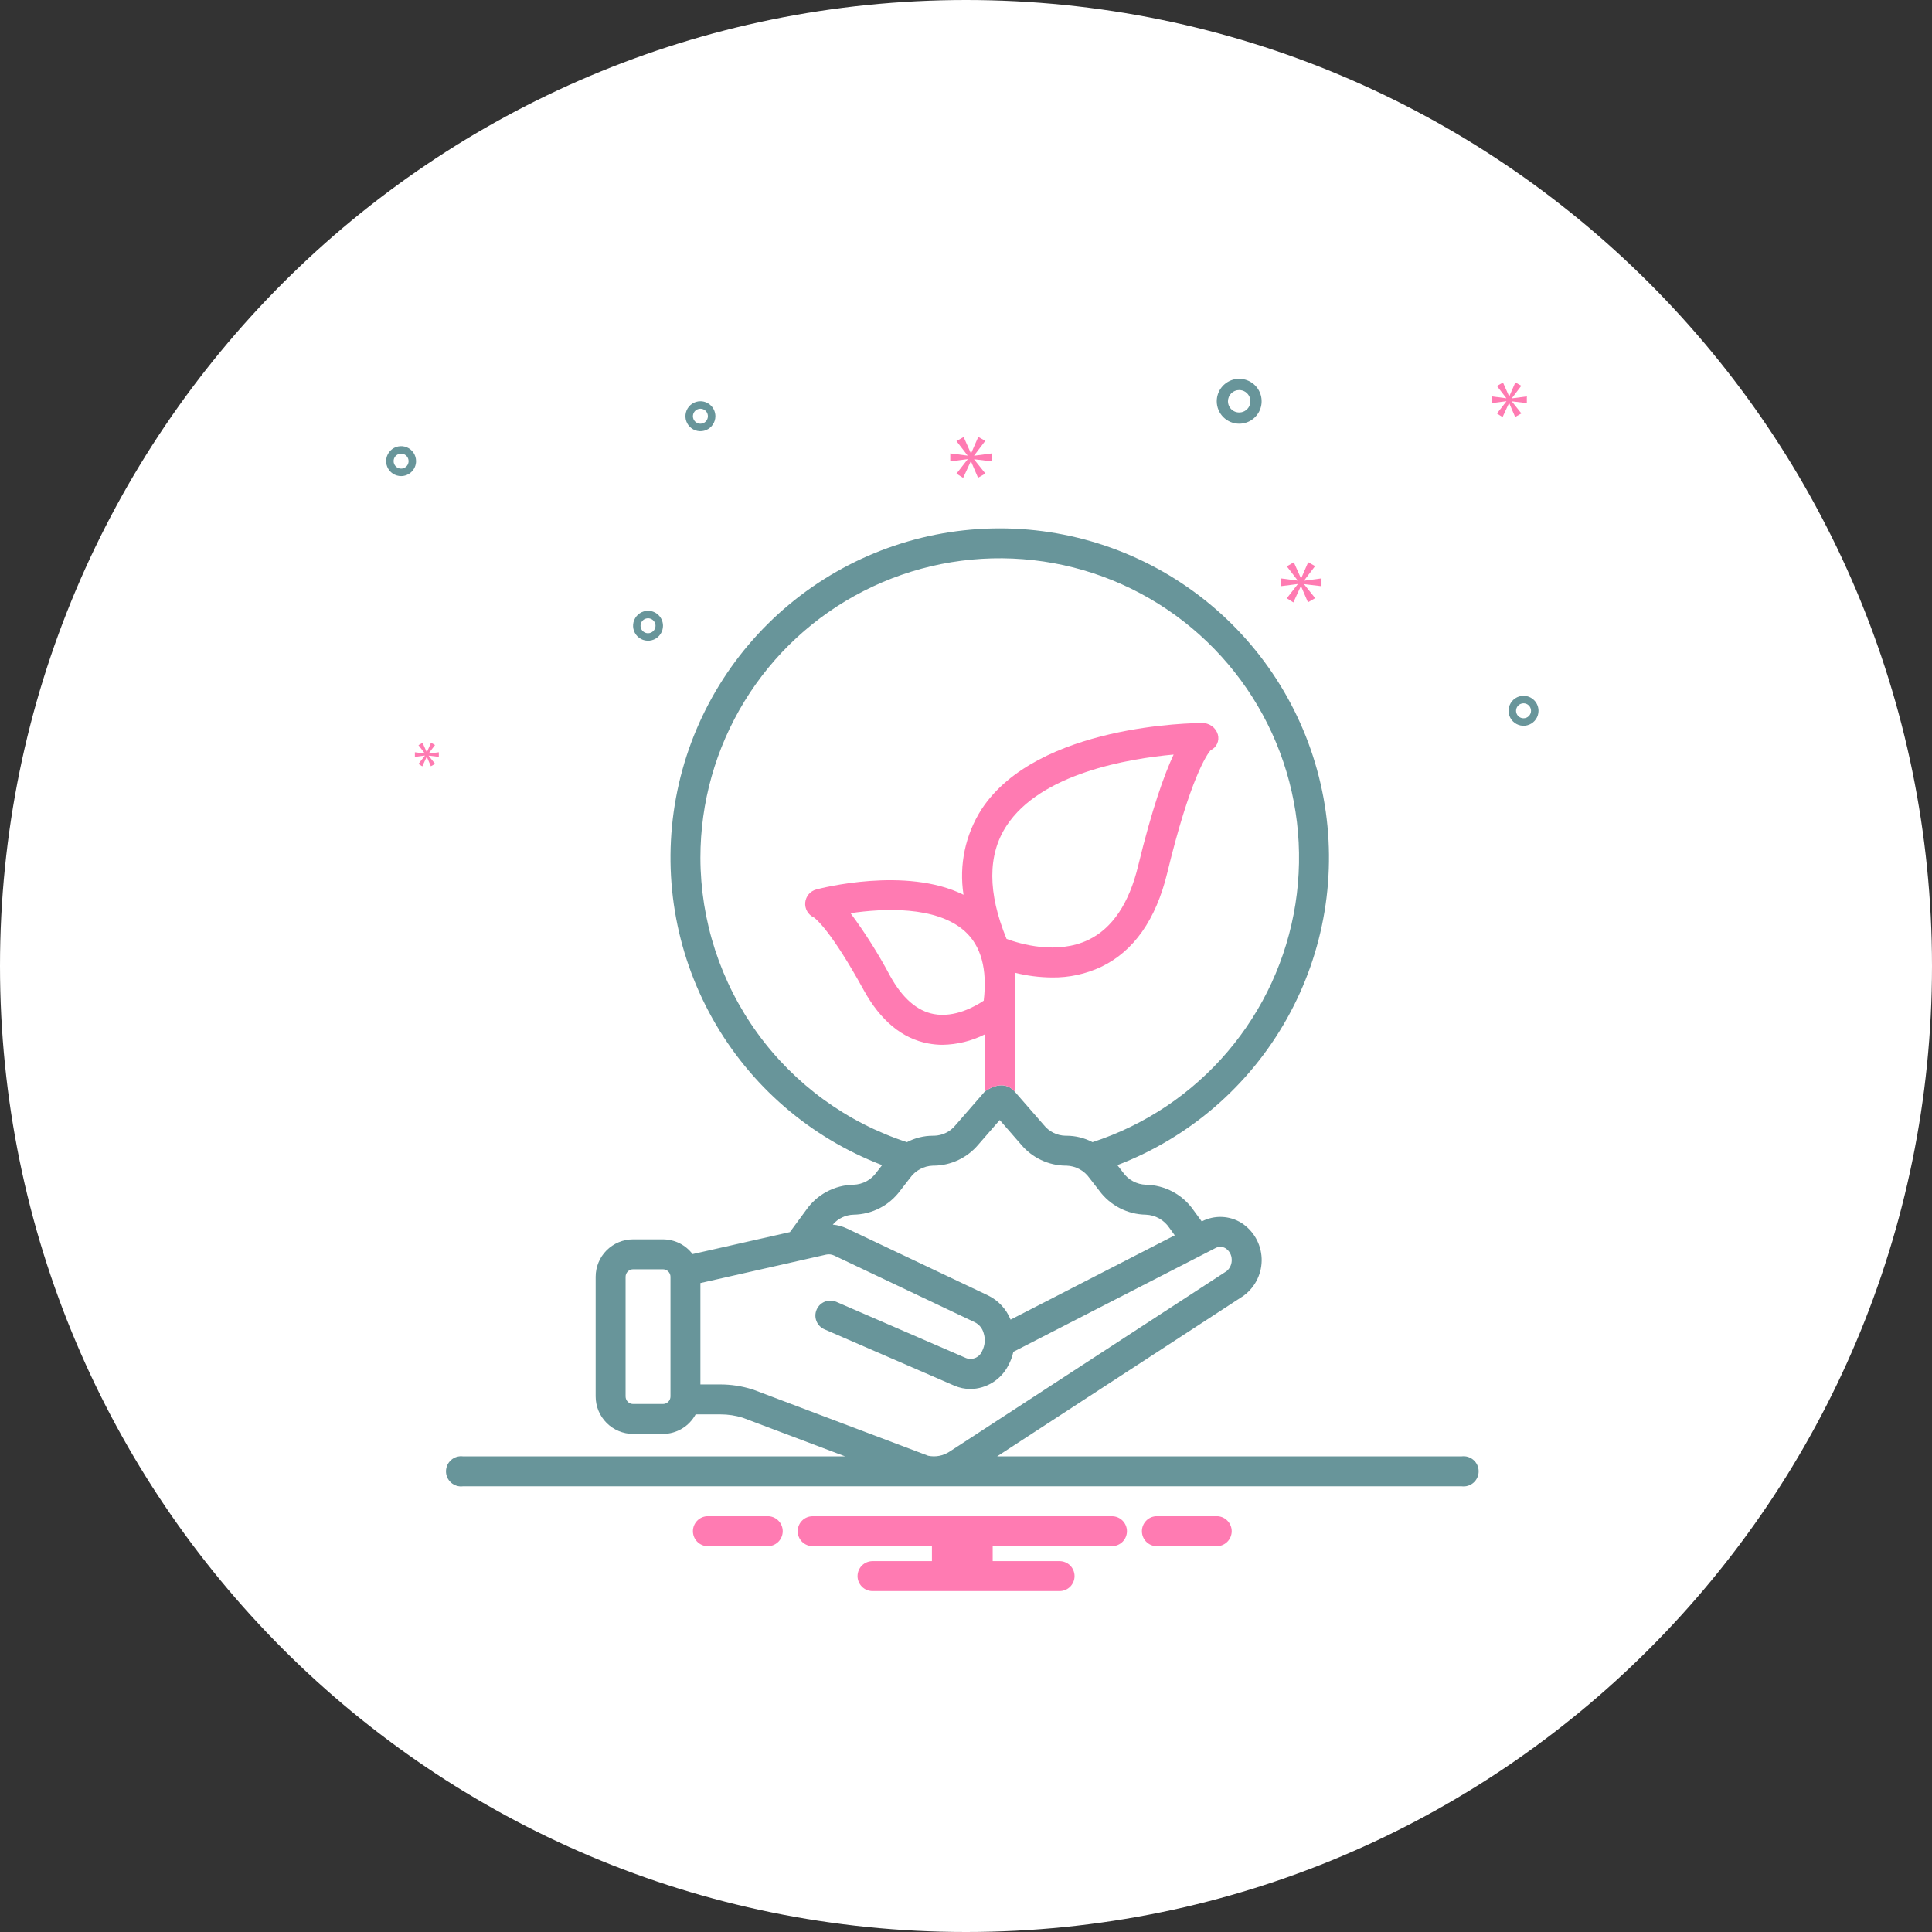
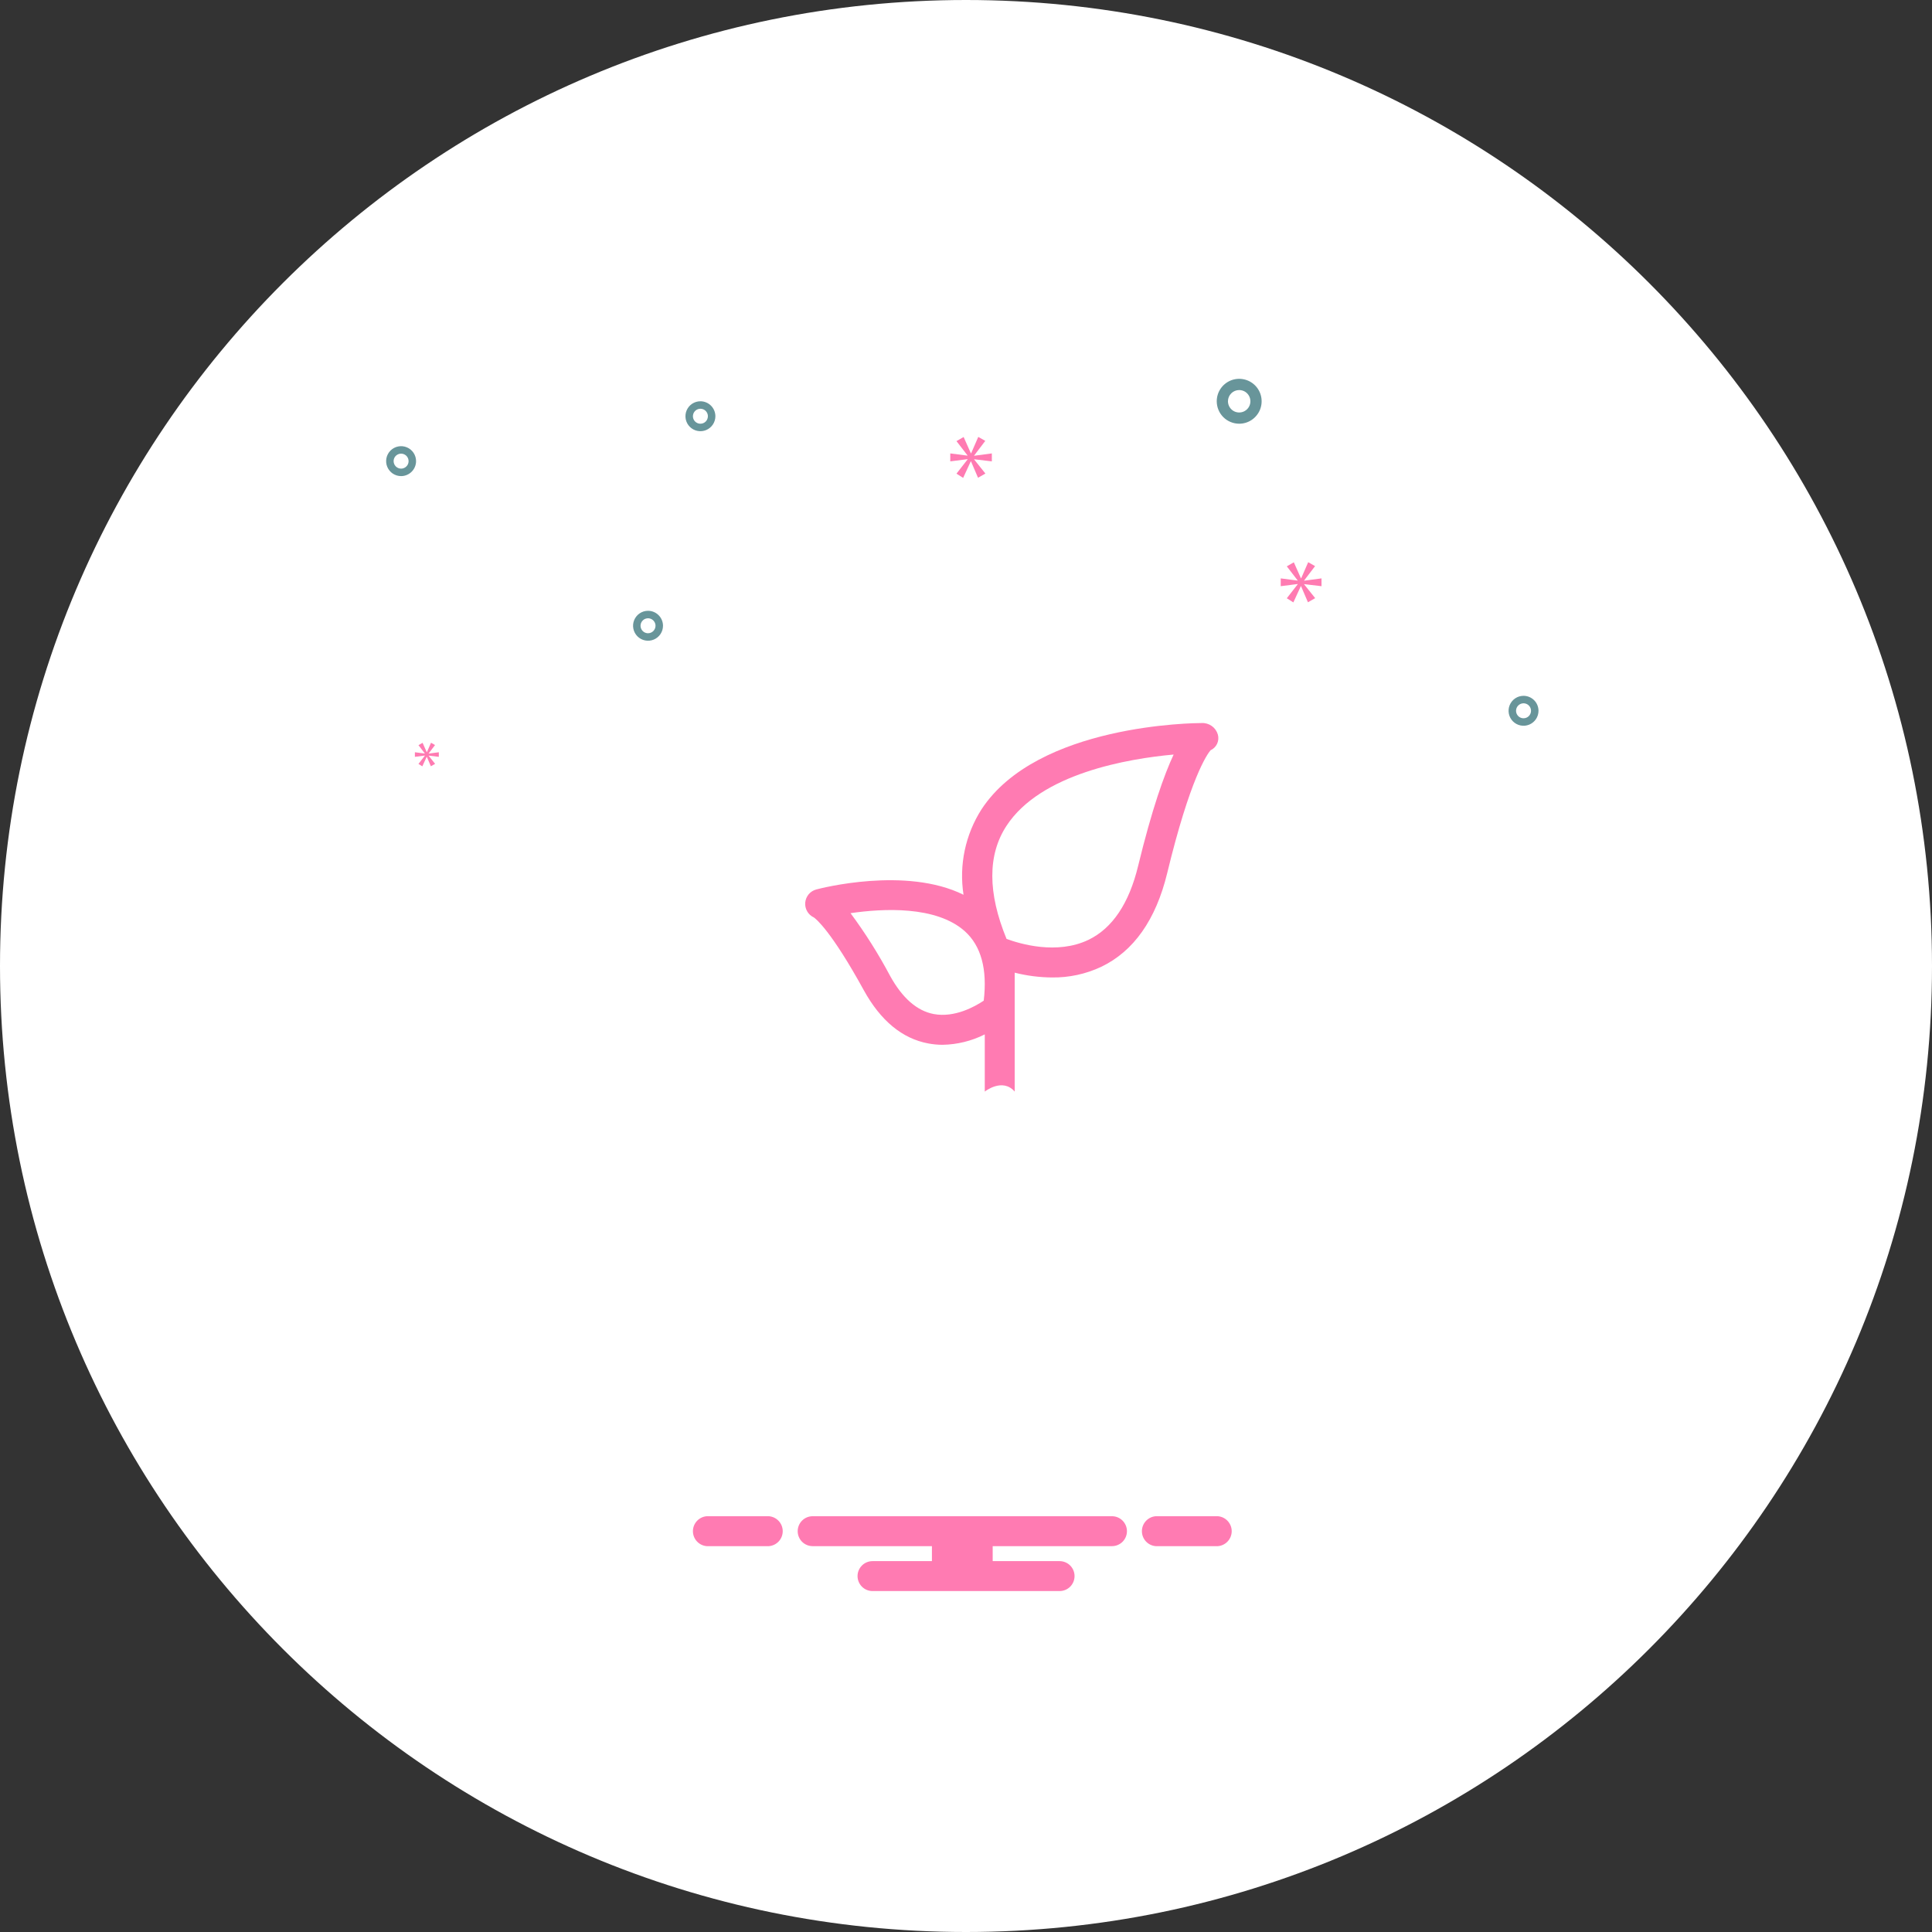
<svg xmlns="http://www.w3.org/2000/svg" width="102" height="102" viewBox="0 0 102 102" fill="none">
  <rect x="0" y="0" width="102" height="102" fill="#333333" stroke="none" />
  <g clip-path="url(#clip0_357_551)">
    <path d="M51 102C79.166 102 102 79.166 102 51C102 22.834 79.166 0 51 0C22.834 0 0 22.834 0 51C0 79.166 22.834 102 51 102Z" fill="white" />
    <path d="M65.423 22.37C65.657 22.37 65.886 22.301 66.081 22.171C66.276 22.04 66.428 21.855 66.518 21.639C66.607 21.422 66.631 21.184 66.585 20.954C66.54 20.724 66.427 20.513 66.261 20.347C66.095 20.181 65.884 20.069 65.654 20.023C65.424 19.977 65.186 20 64.969 20.09C64.753 20.18 64.568 20.332 64.437 20.527C64.307 20.722 64.238 20.951 64.238 21.185C64.238 21.499 64.363 21.801 64.585 22.023C64.807 22.245 65.109 22.37 65.423 22.37ZM65.423 20.593C65.54 20.593 65.655 20.627 65.752 20.692C65.85 20.758 65.925 20.85 65.97 20.958C66.015 21.067 66.027 21.186 66.004 21.301C65.981 21.416 65.925 21.521 65.842 21.604C65.759 21.687 65.653 21.744 65.538 21.766C65.423 21.789 65.304 21.777 65.196 21.733C65.088 21.688 64.995 21.612 64.93 21.514C64.865 21.417 64.83 21.302 64.83 21.185C64.83 21.028 64.893 20.877 65.004 20.766C65.115 20.655 65.266 20.593 65.423 20.593ZM34.213 32.247C34.057 32.247 33.904 32.293 33.774 32.38C33.644 32.467 33.543 32.59 33.483 32.735C33.423 32.879 33.407 33.038 33.438 33.191C33.468 33.344 33.544 33.485 33.654 33.596C33.765 33.706 33.906 33.782 34.059 33.812C34.212 33.843 34.371 33.827 34.515 33.767C34.66 33.707 34.783 33.606 34.87 33.476C34.957 33.346 35.003 33.193 35.003 33.037C35.003 32.828 34.919 32.627 34.771 32.479C34.623 32.331 34.422 32.247 34.213 32.247ZM34.213 33.432C34.135 33.432 34.058 33.409 33.993 33.365C33.928 33.322 33.878 33.26 33.848 33.188C33.818 33.116 33.81 33.037 33.825 32.96C33.841 32.883 33.878 32.813 33.934 32.758C33.989 32.702 34.059 32.665 34.136 32.65C34.212 32.634 34.292 32.642 34.364 32.672C34.436 32.702 34.498 32.753 34.541 32.818C34.585 32.883 34.608 32.959 34.608 33.037C34.608 33.142 34.566 33.242 34.492 33.316C34.418 33.39 34.318 33.432 34.213 33.432ZM36.978 21.185C36.822 21.185 36.669 21.232 36.539 21.318C36.409 21.405 36.308 21.529 36.248 21.673C36.189 21.817 36.173 21.976 36.203 22.13C36.234 22.283 36.309 22.424 36.42 22.534C36.53 22.645 36.671 22.72 36.824 22.75C36.977 22.781 37.136 22.765 37.281 22.705C37.425 22.645 37.548 22.544 37.635 22.414C37.722 22.284 37.769 22.132 37.769 21.975C37.768 21.766 37.685 21.565 37.537 21.417C37.389 21.269 37.188 21.185 36.978 21.185ZM36.978 22.37C36.9 22.37 36.824 22.347 36.759 22.304C36.694 22.26 36.643 22.199 36.613 22.127C36.583 22.054 36.576 21.975 36.591 21.898C36.606 21.822 36.644 21.751 36.699 21.696C36.754 21.641 36.825 21.603 36.901 21.588C36.978 21.573 37.057 21.58 37.13 21.61C37.202 21.64 37.263 21.691 37.307 21.756C37.35 21.821 37.373 21.897 37.373 21.975C37.373 22.08 37.332 22.18 37.258 22.255C37.184 22.329 37.083 22.37 36.978 22.37ZM80.435 36.736C80.279 36.736 80.126 36.782 79.996 36.869C79.866 36.956 79.765 37.08 79.705 37.224C79.645 37.368 79.63 37.527 79.66 37.68C79.691 37.834 79.766 37.974 79.876 38.085C79.987 38.195 80.128 38.271 80.281 38.301C80.434 38.332 80.593 38.316 80.737 38.256C80.882 38.196 81.005 38.095 81.092 37.965C81.179 37.835 81.225 37.682 81.225 37.526C81.225 37.317 81.142 37.116 80.994 36.968C80.845 36.82 80.645 36.736 80.435 36.736ZM80.435 37.921C80.357 37.921 80.281 37.898 80.216 37.855C80.151 37.811 80.1 37.75 80.07 37.677C80.04 37.605 80.032 37.526 80.048 37.449C80.063 37.373 80.1 37.302 80.156 37.247C80.211 37.192 80.281 37.154 80.358 37.139C80.435 37.123 80.514 37.131 80.586 37.161C80.659 37.191 80.72 37.242 80.764 37.307C80.807 37.372 80.83 37.448 80.83 37.526C80.83 37.631 80.788 37.731 80.714 37.806C80.64 37.88 80.54 37.921 80.435 37.921ZM21.966 24.346C21.966 24.189 21.92 24.037 21.833 23.907C21.746 23.777 21.623 23.675 21.478 23.616C21.334 23.556 21.175 23.54 21.022 23.571C20.869 23.601 20.728 23.677 20.617 23.787C20.507 23.898 20.431 24.038 20.401 24.192C20.37 24.345 20.386 24.504 20.446 24.648C20.506 24.792 20.607 24.916 20.737 25.003C20.867 25.09 21.02 25.136 21.176 25.136C21.385 25.136 21.586 25.052 21.734 24.904C21.882 24.756 21.966 24.555 21.966 24.346ZM20.781 24.346C20.781 24.267 20.804 24.191 20.847 24.126C20.891 24.061 20.953 24.011 21.025 23.981C21.097 23.951 21.176 23.943 21.253 23.958C21.33 23.974 21.4 24.011 21.455 24.066C21.511 24.122 21.548 24.192 21.563 24.269C21.579 24.345 21.571 24.425 21.541 24.497C21.511 24.569 21.46 24.631 21.395 24.674C21.33 24.718 21.254 24.741 21.176 24.741C21.071 24.741 20.971 24.699 20.897 24.625C20.823 24.551 20.781 24.45 20.781 24.346Z" fill="#68959A" />
    <path d="M51.431 24.049L52.018 23.276L51.648 23.066L51.271 23.932H51.258L50.875 23.072L50.497 23.289L51.079 24.043V24.055L50.17 23.938V24.358L51.085 24.241V24.253L50.497 25.007L50.85 25.23L51.252 24.358H51.264L51.635 25.223L52.024 25.001L51.431 24.259V24.247L52.364 24.358V23.938L51.431 24.061V24.049Z" fill="#FF7BB2" />
    <path d="M22.431 39.896L22.093 40.331L22.296 40.459L22.527 39.957H22.534L22.748 40.455L22.972 40.327L22.63 39.9V39.893L23.168 39.957V39.715L22.63 39.786V39.779L22.968 39.334L22.755 39.213L22.538 39.711H22.531L22.31 39.217L22.093 39.341L22.427 39.776V39.783L21.904 39.715V39.957L22.431 39.889V39.896Z" fill="#FF7BB2" />
    <path d="M69.769 30.948V30.536L68.853 30.658V30.645L69.43 29.888L69.066 29.681L68.696 30.53H68.683L68.308 29.687L67.937 29.9L68.507 30.639V30.652L67.616 30.536V30.948L68.513 30.833V30.846L67.937 31.585L68.283 31.804L68.677 30.948H68.689L69.053 31.797L69.435 31.579L68.853 30.852V30.839L69.769 30.948Z" fill="#FF7BB2" />
-     <path d="M79.82 21.021L80.317 20.368L80.003 20.19L79.684 20.922H79.673L79.349 20.195L79.03 20.378L79.522 21.016V21.027L78.752 20.927V21.283L79.527 21.183V21.194L79.03 21.832L79.328 22.021L79.668 21.283H79.678L79.992 22.015L80.322 21.827L79.82 21.199V21.189L80.609 21.283V20.927L79.82 21.032V21.021Z" fill="#FF7BB2" />
    <path d="M64.298 80.049H61.016C60.817 80.065 60.632 80.155 60.497 80.302C60.362 80.448 60.287 80.64 60.287 80.839C60.287 81.039 60.362 81.231 60.497 81.377C60.632 81.523 60.817 81.614 61.016 81.629H64.298C64.497 81.614 64.682 81.523 64.817 81.377C64.952 81.231 65.028 81.039 65.028 80.839C65.028 80.64 64.952 80.448 64.817 80.302C64.682 80.155 64.497 80.065 64.298 80.049ZM40.594 80.049H37.312C37.114 80.065 36.928 80.155 36.793 80.302C36.658 80.448 36.583 80.64 36.583 80.839C36.583 81.039 36.658 81.231 36.793 81.377C36.928 81.523 37.114 81.614 37.312 81.629H40.594C40.793 81.614 40.978 81.523 41.114 81.377C41.249 81.231 41.324 81.039 41.324 80.839C41.324 80.64 41.249 80.448 41.114 80.302C40.978 80.155 40.793 80.065 40.594 80.049ZM58.706 80.049H42.904C42.694 80.049 42.493 80.132 42.345 80.281C42.197 80.429 42.114 80.63 42.114 80.839C42.114 81.049 42.197 81.25 42.345 81.398C42.493 81.546 42.694 81.629 42.904 81.629H49.201V82.42H46.065C45.855 82.42 45.654 82.503 45.506 82.651C45.358 82.799 45.274 83 45.274 83.21C45.274 83.419 45.358 83.62 45.506 83.769C45.654 83.917 45.855 84 46.065 84H55.941C56.151 84 56.352 83.917 56.5 83.769C56.648 83.62 56.731 83.419 56.731 83.21C56.731 83 56.648 82.799 56.5 82.651C56.352 82.503 56.151 82.42 55.941 82.42H52.409V81.629H58.706C58.916 81.629 59.117 81.546 59.265 81.398C59.413 81.25 59.497 81.049 59.497 80.839C59.497 80.63 59.413 80.429 59.265 80.281C59.117 80.132 58.916 80.049 58.706 80.049Z" fill="#FF7BB2" />
-     <path d="M77.164 76.889H52.643L65.648 68.415C65.661 68.407 65.673 68.398 65.684 68.387C65.983 68.161 66.224 67.865 66.385 67.526C66.546 67.187 66.623 66.813 66.609 66.438C66.595 66.063 66.49 65.696 66.305 65.37C66.119 65.043 65.857 64.767 65.541 64.563C65.231 64.371 64.876 64.262 64.511 64.248C64.147 64.233 63.784 64.313 63.459 64.48L63.448 64.488L63.009 63.888C62.726 63.481 62.351 63.148 61.914 62.916C61.477 62.683 60.991 62.557 60.496 62.548C60.258 62.54 60.026 62.477 59.816 62.364C59.606 62.251 59.425 62.091 59.288 61.896L58.991 61.513C62.786 60.062 65.952 57.327 67.94 53.785C69.928 50.242 70.612 46.115 69.874 42.12C69.136 38.125 67.023 34.515 63.9 31.916C60.778 29.318 56.843 27.895 52.781 27.895C48.719 27.895 44.784 29.318 41.662 31.916C38.539 34.515 36.425 38.125 35.688 42.12C34.95 46.115 35.634 50.242 37.622 53.785C39.61 57.327 42.776 60.062 46.571 61.513L46.274 61.896C46.136 62.091 45.956 62.251 45.746 62.364C45.536 62.477 45.303 62.54 45.065 62.548C44.571 62.556 44.086 62.682 43.649 62.915C43.213 63.148 42.839 63.481 42.557 63.888L41.703 65.049L36.564 66.21C36.381 65.969 36.146 65.773 35.875 65.638C35.604 65.503 35.306 65.433 35.003 65.432H33.423C32.899 65.432 32.397 65.641 32.026 66.011C31.656 66.381 31.448 66.884 31.448 67.407V73.728C31.448 74.252 31.657 74.754 32.027 75.124C32.397 75.495 32.899 75.703 33.423 75.704H35.003C35.356 75.703 35.703 75.606 36.006 75.425C36.309 75.243 36.558 74.983 36.726 74.673H38.041C38.439 74.672 38.835 74.732 39.215 74.85L44.619 76.889H24.447C24.335 76.874 24.22 76.884 24.112 76.916C24.003 76.95 23.903 77.005 23.818 77.08C23.733 77.155 23.664 77.247 23.617 77.35C23.571 77.454 23.546 77.566 23.546 77.679C23.546 77.793 23.571 77.905 23.617 78.008C23.664 78.111 23.733 78.203 23.818 78.278C23.903 78.353 24.003 78.409 24.112 78.442C24.22 78.475 24.335 78.484 24.447 78.469H77.164C77.277 78.484 77.391 78.475 77.499 78.442C77.608 78.409 77.708 78.353 77.793 78.278C77.879 78.203 77.947 78.111 77.994 78.008C78.041 77.905 78.065 77.793 78.065 77.679C78.065 77.566 78.041 77.454 77.994 77.35C77.947 77.247 77.879 77.155 77.793 77.08C77.708 77.005 77.608 76.95 77.499 76.916C77.391 76.884 77.277 76.874 77.164 76.889ZM35.398 73.728C35.398 73.833 35.356 73.933 35.282 74.007C35.208 74.082 35.108 74.123 35.003 74.124H33.423C33.318 74.123 33.218 74.082 33.144 74.007C33.07 73.933 33.028 73.833 33.028 73.728V67.407C33.028 67.303 33.07 67.203 33.144 67.129C33.218 67.055 33.318 67.013 33.423 67.012H35.003C35.108 67.013 35.208 67.055 35.282 67.129C35.356 67.203 35.398 67.303 35.398 67.407V73.728ZM36.978 45.284C36.977 42.37 37.781 39.513 39.303 37.027C40.824 34.542 43.002 32.525 45.598 31.201C48.194 29.876 51.105 29.295 54.01 29.522C56.915 29.748 59.701 30.774 62.06 32.485C64.418 34.196 66.258 36.526 67.376 39.217C68.493 41.908 68.844 44.856 68.391 47.734C67.938 50.613 66.698 53.31 64.807 55.528C62.917 57.745 60.45 59.397 57.68 60.3C57.258 60.078 56.789 59.962 56.313 59.961H56.246C56.027 59.956 55.812 59.903 55.617 59.806C55.421 59.709 55.248 59.57 55.112 59.4L53.571 57.63C52.923 56.883 51.991 57.63 51.991 57.63L50.45 59.4C50.313 59.57 50.141 59.709 49.945 59.806C49.749 59.903 49.535 59.956 49.316 59.961H49.249C48.773 59.962 48.304 60.078 47.882 60.3C44.715 59.265 41.956 57.255 39.998 54.559C38.04 51.862 36.983 48.616 36.978 45.284ZM45.065 64.129C45.546 64.121 46.018 64.003 46.445 63.783C46.872 63.563 47.242 63.247 47.527 62.86L48.044 62.193C48.181 61.999 48.361 61.839 48.57 61.726C48.779 61.613 49.012 61.549 49.249 61.541H49.316C49.76 61.534 50.198 61.432 50.599 61.242C51.001 61.052 51.356 60.778 51.643 60.439L52.781 59.131L53.919 60.439C54.205 60.778 54.561 61.052 54.963 61.242C55.364 61.432 55.802 61.534 56.246 61.541H56.313C56.55 61.549 56.783 61.613 56.992 61.726C57.201 61.839 57.381 61.999 57.518 62.193L58.035 62.86C58.32 63.247 58.69 63.563 59.117 63.783C59.544 64.003 60.016 64.121 60.496 64.129C60.742 64.138 60.983 64.206 61.197 64.326C61.412 64.447 61.596 64.616 61.733 64.82L62.021 65.219L53.354 69.671C53.129 69.111 52.704 68.655 52.161 68.391L44.714 64.859C44.479 64.747 44.226 64.677 43.967 64.654C44.103 64.494 44.271 64.365 44.46 64.274C44.65 64.184 44.856 64.134 45.065 64.129ZM49.004 76.857L39.752 73.361C39.736 73.357 39.72 73.353 39.708 73.349C39.169 73.179 38.607 73.093 38.041 73.092H36.978V67.739L43.612 66.238C43.755 66.206 43.905 66.223 44.038 66.285L51.481 69.817C51.59 69.874 51.685 69.952 51.762 70.047C51.839 70.143 51.895 70.252 51.928 70.371C51.98 70.527 52 70.692 51.987 70.856C51.974 71.02 51.928 71.18 51.853 71.326C51.789 71.487 51.664 71.616 51.506 71.686C51.348 71.757 51.169 71.762 51.007 71.702L44.153 68.731C43.961 68.648 43.743 68.644 43.548 68.721C43.353 68.798 43.197 68.95 43.114 69.142C43.031 69.334 43.027 69.552 43.104 69.746C43.181 69.941 43.332 70.097 43.525 70.181L50.375 73.152C50.648 73.271 50.943 73.332 51.24 73.333C51.656 73.326 52.062 73.205 52.415 72.984C52.767 72.763 53.052 72.449 53.239 72.077C53.359 71.855 53.447 71.617 53.5 71.37L64.183 65.886C64.264 65.844 64.356 65.823 64.448 65.827C64.54 65.83 64.63 65.858 64.708 65.906C64.805 65.971 64.884 66.057 64.94 66.159C64.996 66.261 65.026 66.375 65.028 66.491C65.035 66.607 65.014 66.723 64.968 66.83C64.922 66.937 64.852 67.032 64.763 67.107L50.13 76.64C49.798 76.859 49.394 76.937 49.004 76.857Z" fill="#68959A" />
    <path d="M64.297 38.781C64.244 38.599 64.132 38.44 63.978 38.33C63.824 38.22 63.637 38.164 63.448 38.173C63.096 38.173 54.764 38.224 51.817 42.732C50.963 44.069 50.626 45.672 50.869 47.239C47.827 45.73 43.312 46.9 43.098 46.959C42.941 47 42.8 47.088 42.695 47.212C42.591 47.337 42.527 47.49 42.512 47.652C42.498 47.813 42.534 47.976 42.616 48.116C42.697 48.257 42.82 48.369 42.968 48.436C43.075 48.511 43.876 49.132 45.607 52.284C46.492 53.888 47.633 54.833 49.008 55.089C49.257 55.136 49.51 55.16 49.763 55.16C50.537 55.147 51.299 54.959 51.991 54.611V57.63C51.991 57.63 52.923 56.883 53.571 57.63V51.352C54.216 51.516 54.878 51.601 55.543 51.605C56.439 51.617 57.327 51.425 58.138 51.044C59.853 50.222 61.026 48.559 61.623 46.094C62.835 41.088 63.724 39.832 63.91 39.611C64.063 39.541 64.186 39.42 64.257 39.268C64.328 39.115 64.342 38.943 64.297 38.781ZM51.936 52.83C51.477 53.138 50.403 53.742 49.301 53.537C48.412 53.371 47.637 52.691 46.993 51.522C46.38 50.368 45.682 49.261 44.904 48.211C46.606 47.962 49.423 47.808 50.94 49.167C51.797 49.938 52.133 51.17 51.936 52.83ZM60.086 45.722C59.608 47.698 58.727 49.009 57.467 49.618C55.795 50.42 53.84 49.827 53.141 49.57C52.141 47.137 52.137 45.13 53.137 43.601C54.946 40.828 59.572 40.053 61.962 39.836C61.457 40.914 60.817 42.716 60.086 45.722Z" fill="#FF7BB2" />
  </g>
  <defs>
    <clipPath id="clip0_357_551">
      <rect width="102" height="102" fill="white" />
    </clipPath>
  </defs>
</svg>